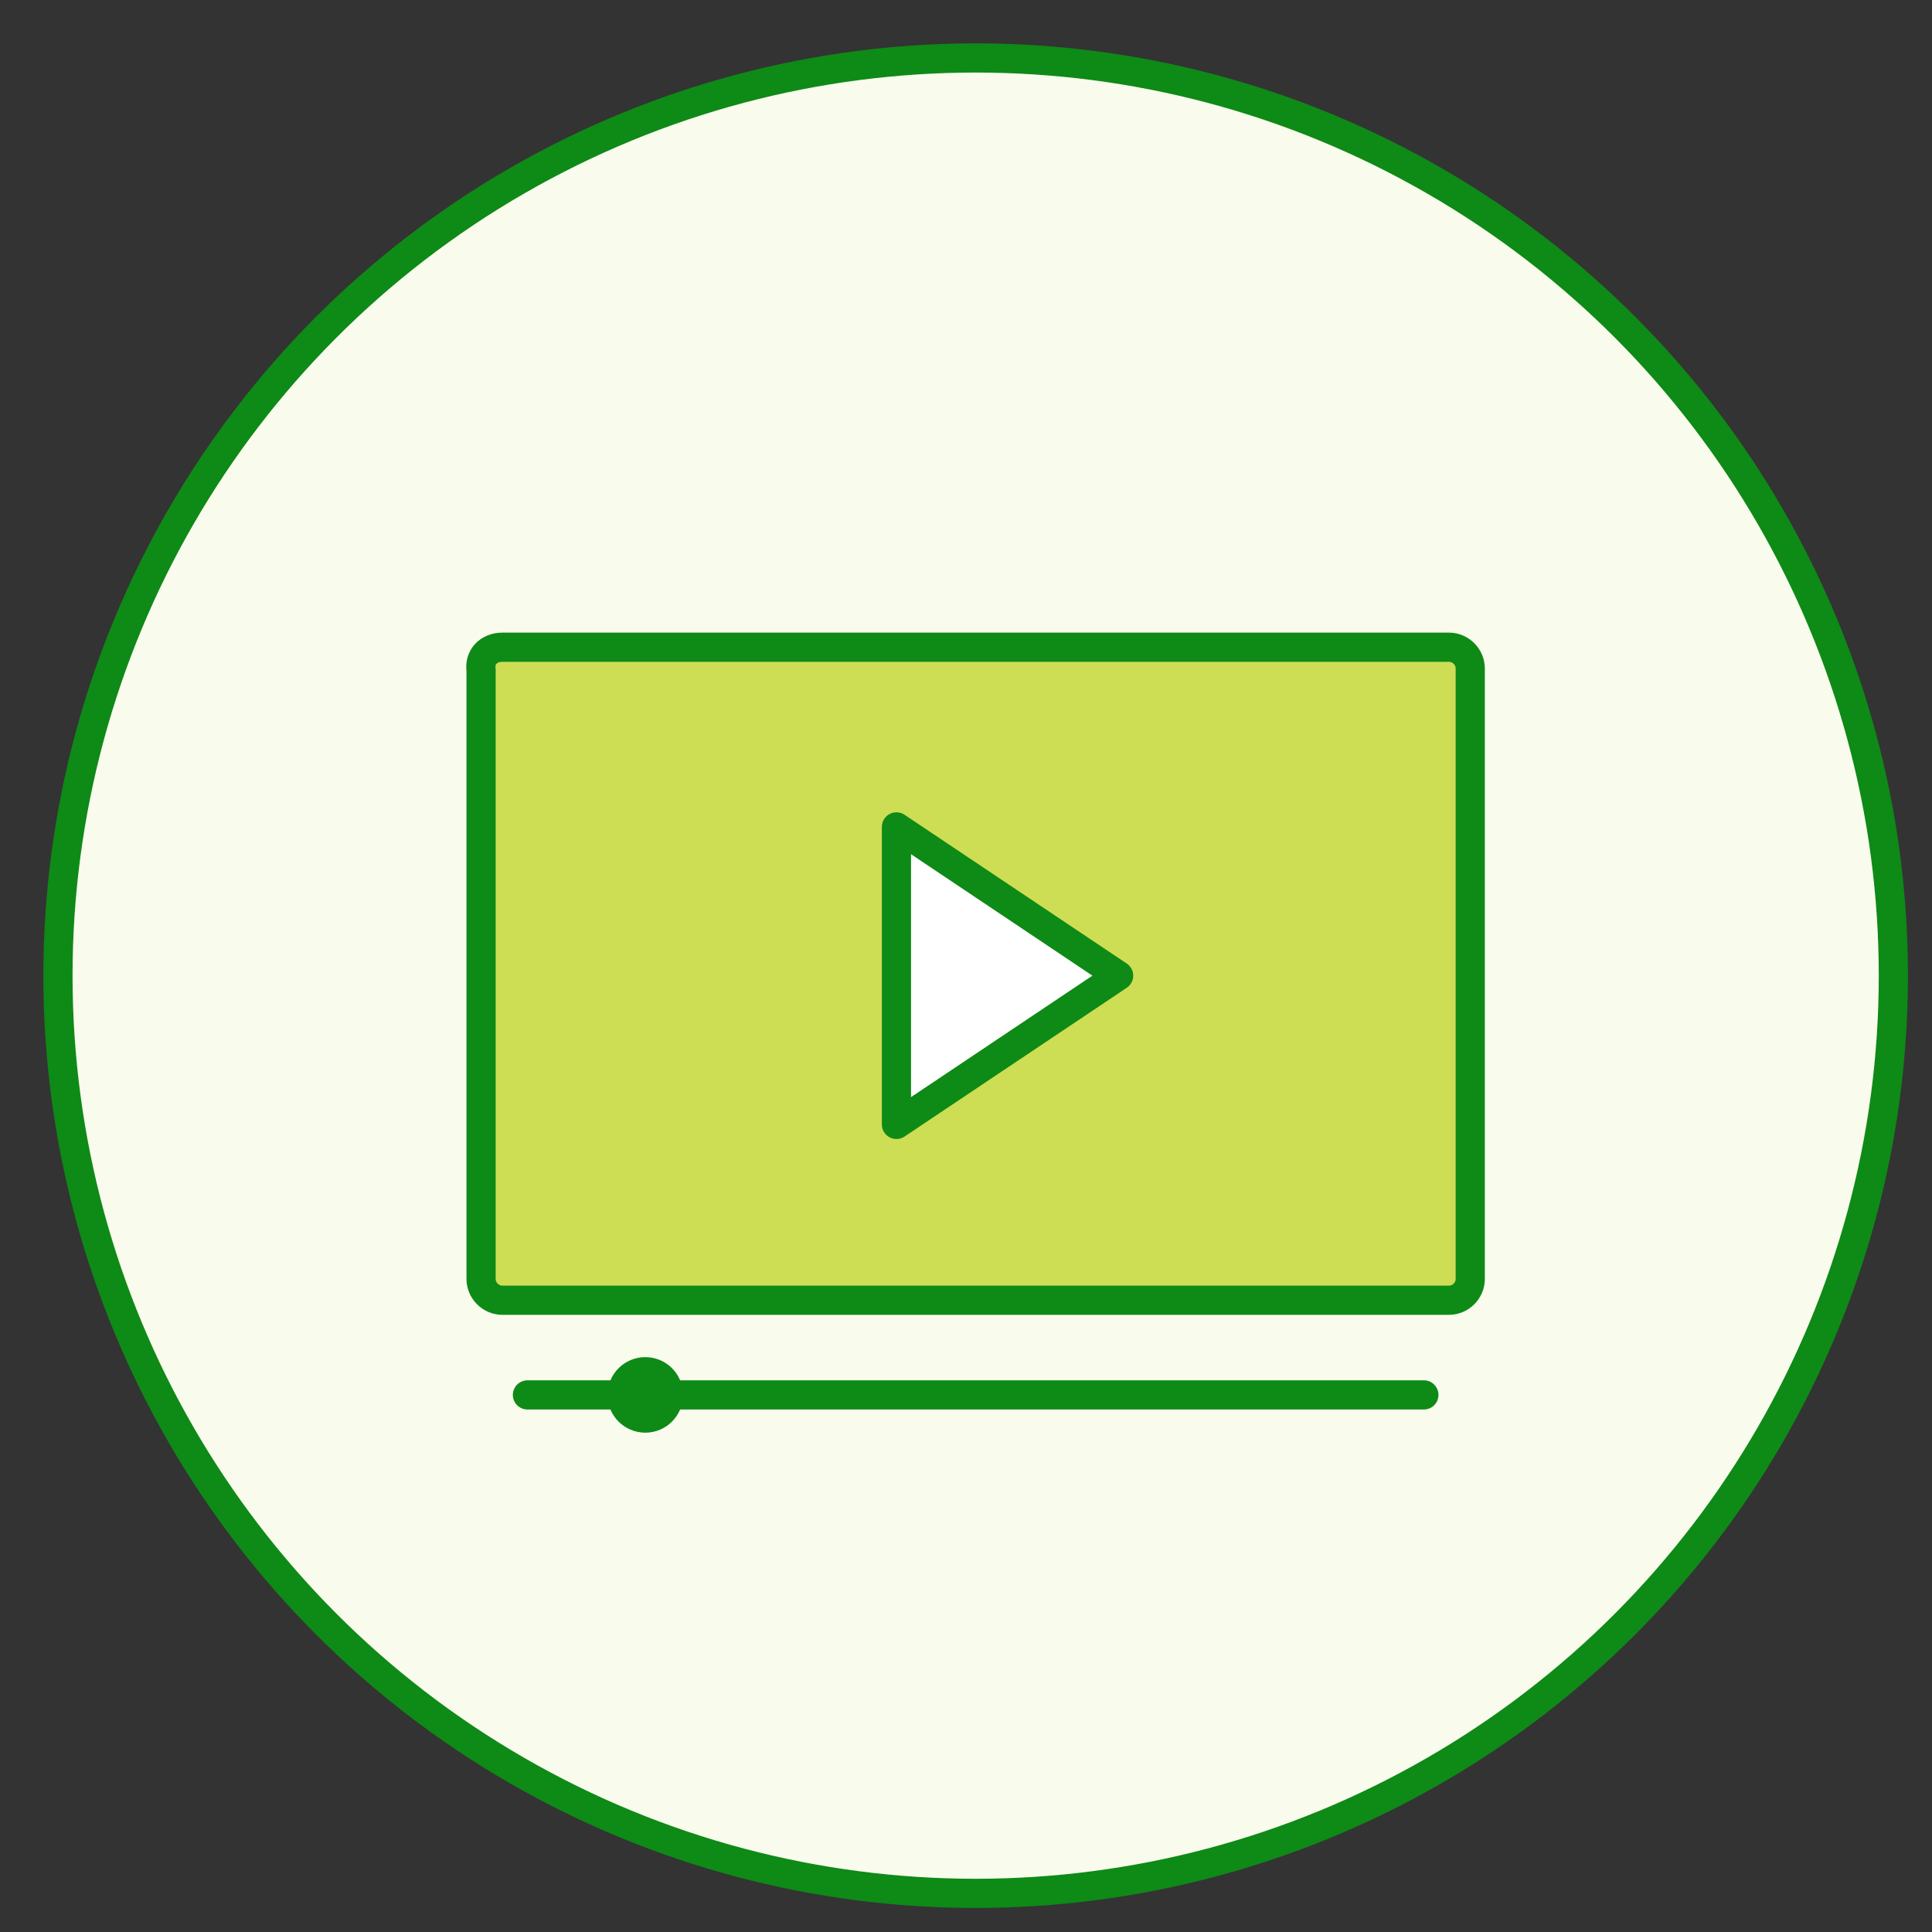
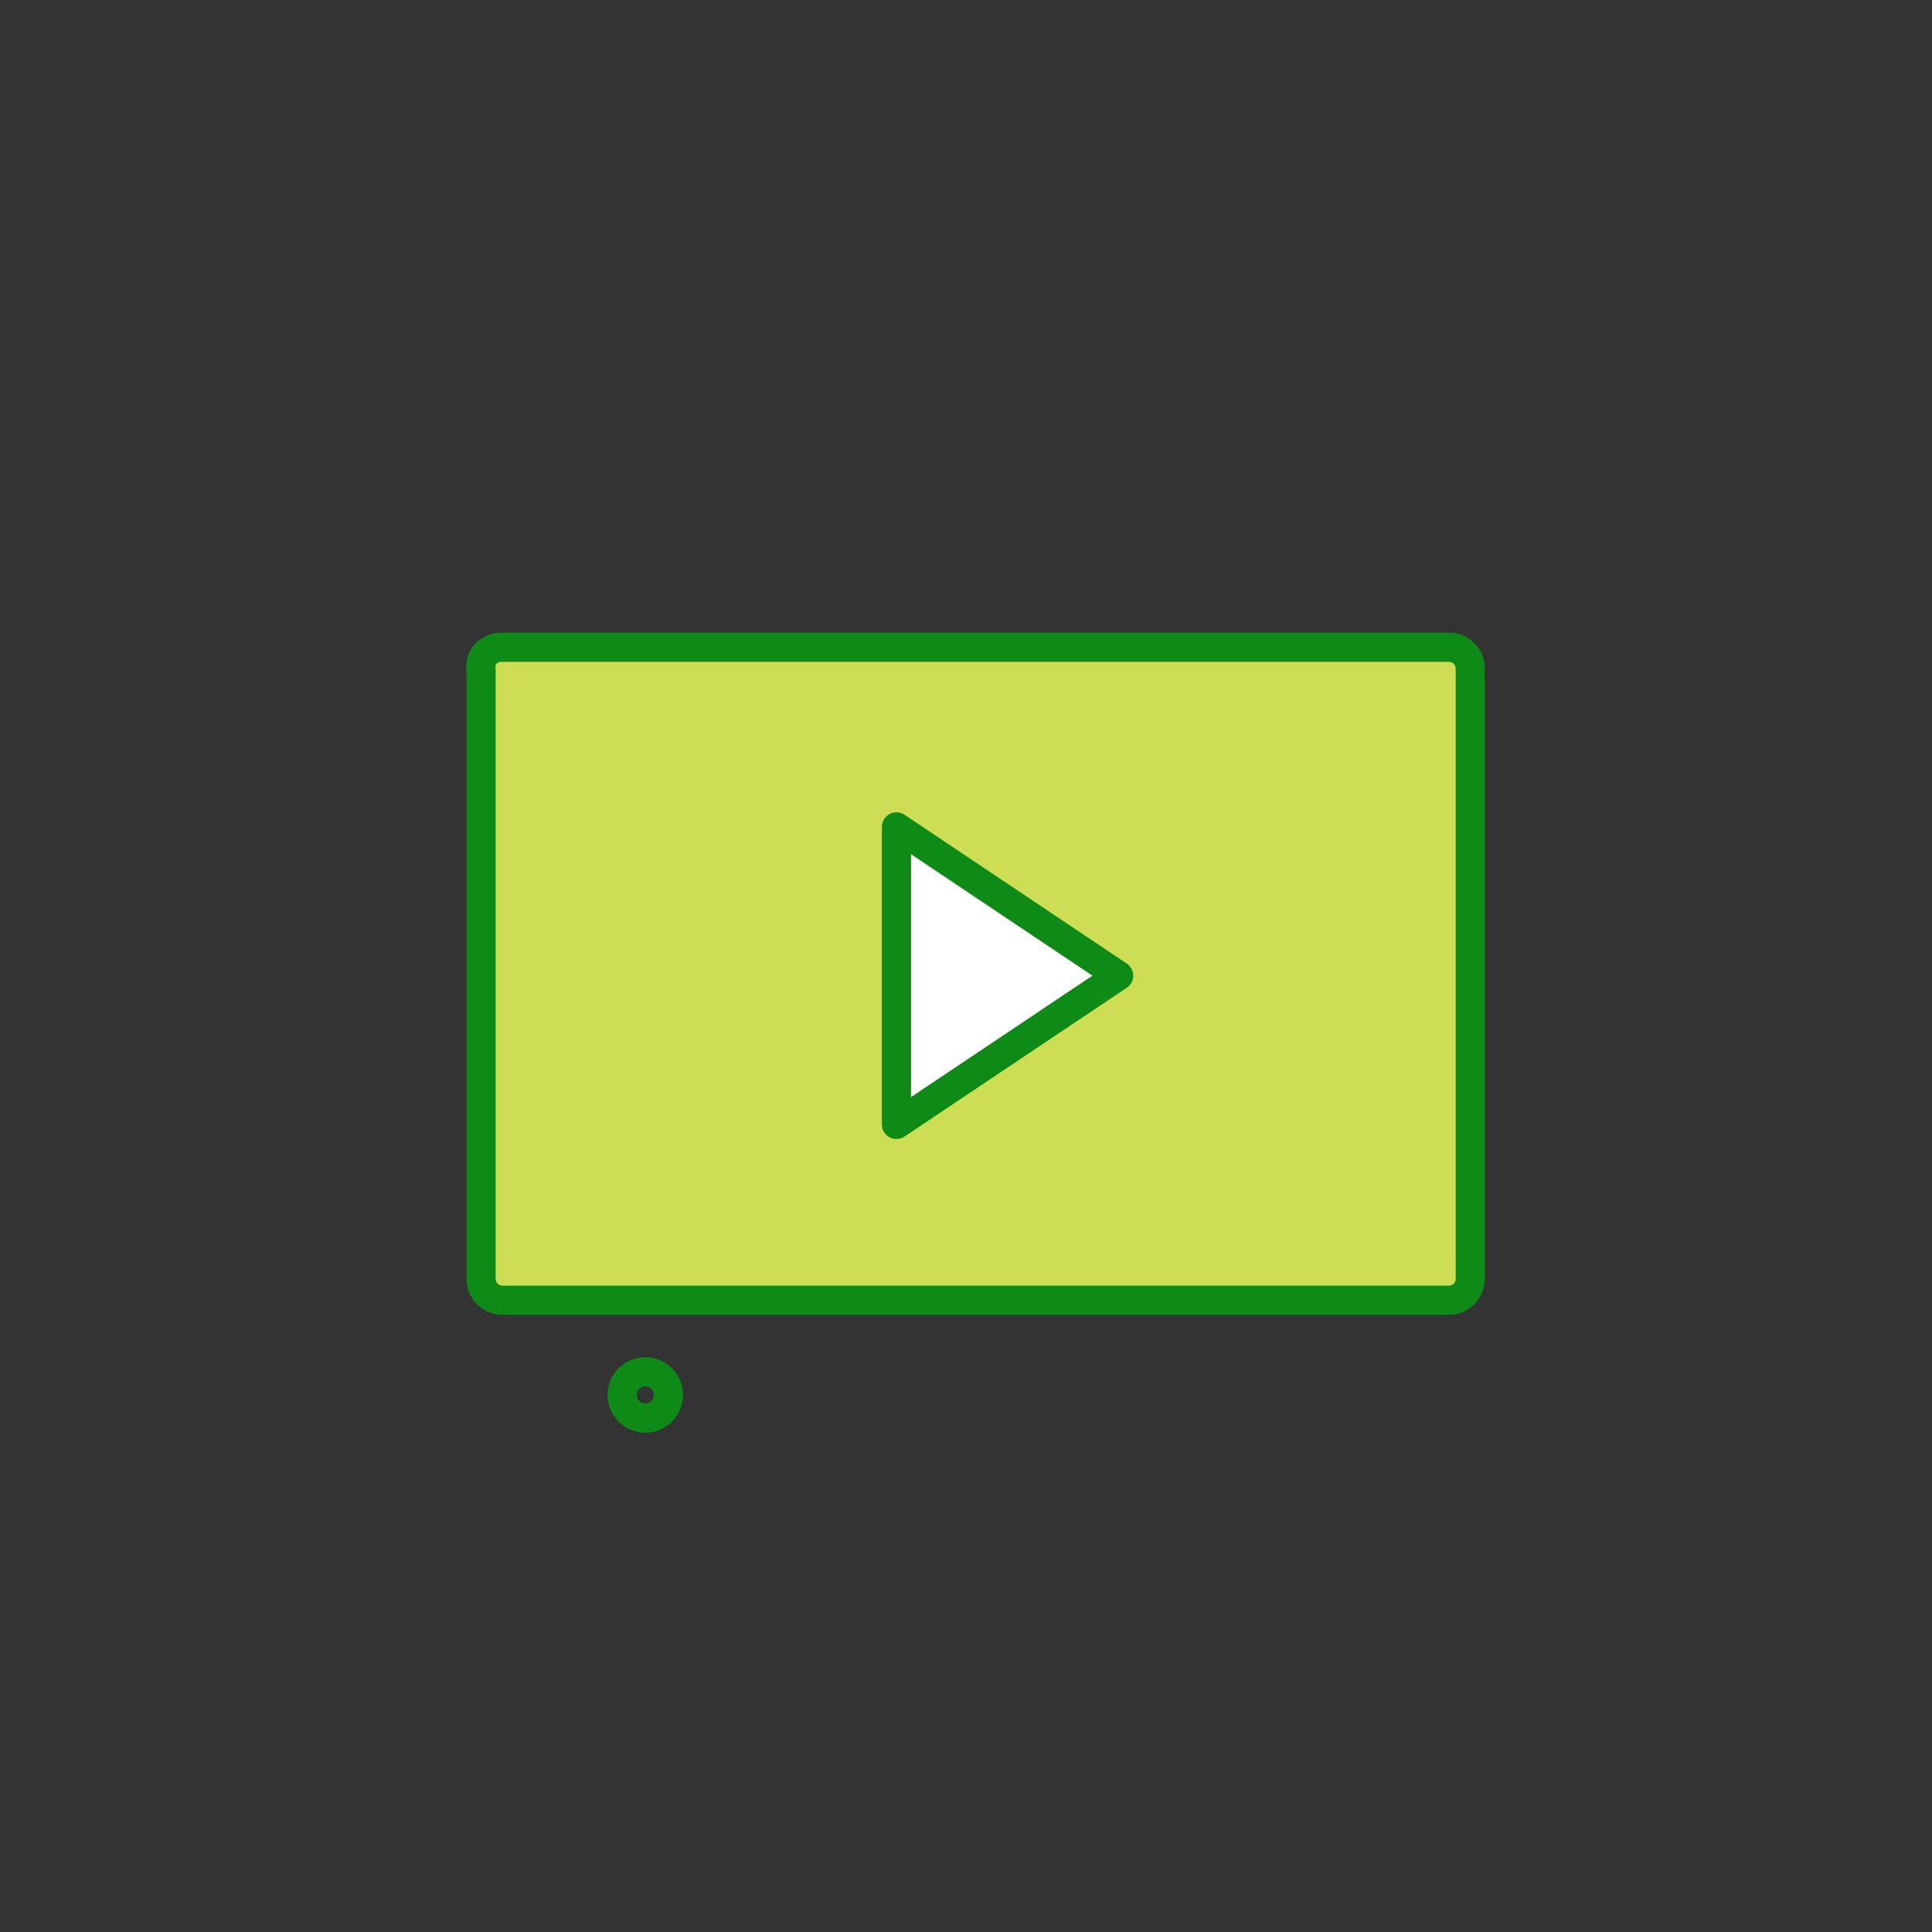
<svg xmlns="http://www.w3.org/2000/svg" version="1.1" id="Layer_1" x="0px" y="0px" viewBox="0 0 100 100" style="enable-background:new 0 0 100 100;" xml:space="preserve">
  <rect x="0" y="0" width="100" height="100" fill="#333333" stroke="none" />
  <style type="text/css">
	.st0{fill:#F9FBED;stroke:#0E8A16;stroke-width:1.51;stroke-miterlimit:10;}
	.st1{fill:#CDDE54;stroke:#0E8A16;stroke-width:1.51;stroke-miterlimit:10;}
	.st2{fill:#FFFFFF;stroke:#0E8A16;stroke-width:1.51;stroke-linejoin:round;}
	.st3{fill:none;stroke:#0E8A16;stroke-width:1.51;stroke-linecap:round;stroke-linejoin:round;}
</style>
  <g>
    <title>Artboard 2</title>
    <g id="view">
-       <circle class="st0" cx="50.5" cy="50.5" r="47.5" />
      <path class="st1" d="M26,33.5H75c0.6,0,1.1,0.5,1.1,1.1v31.6c0,0.6-0.5,1.1-1.1,1.1H26c-0.6,0-1.1-0.5-1.1-1.1V34.7    C24.8,34,25.3,33.5,26,33.5z" />
      <polygon class="st2" points="57.9,50.5 46.4,58.2 46.4,42.8   " />
-       <line class="st3" x1="27.3" y1="72.2" x2="73.7" y2="72.2" />
      <circle class="st3" cx="33.4" cy="72.2" r="1.2" />
    </g>
  </g>
</svg>